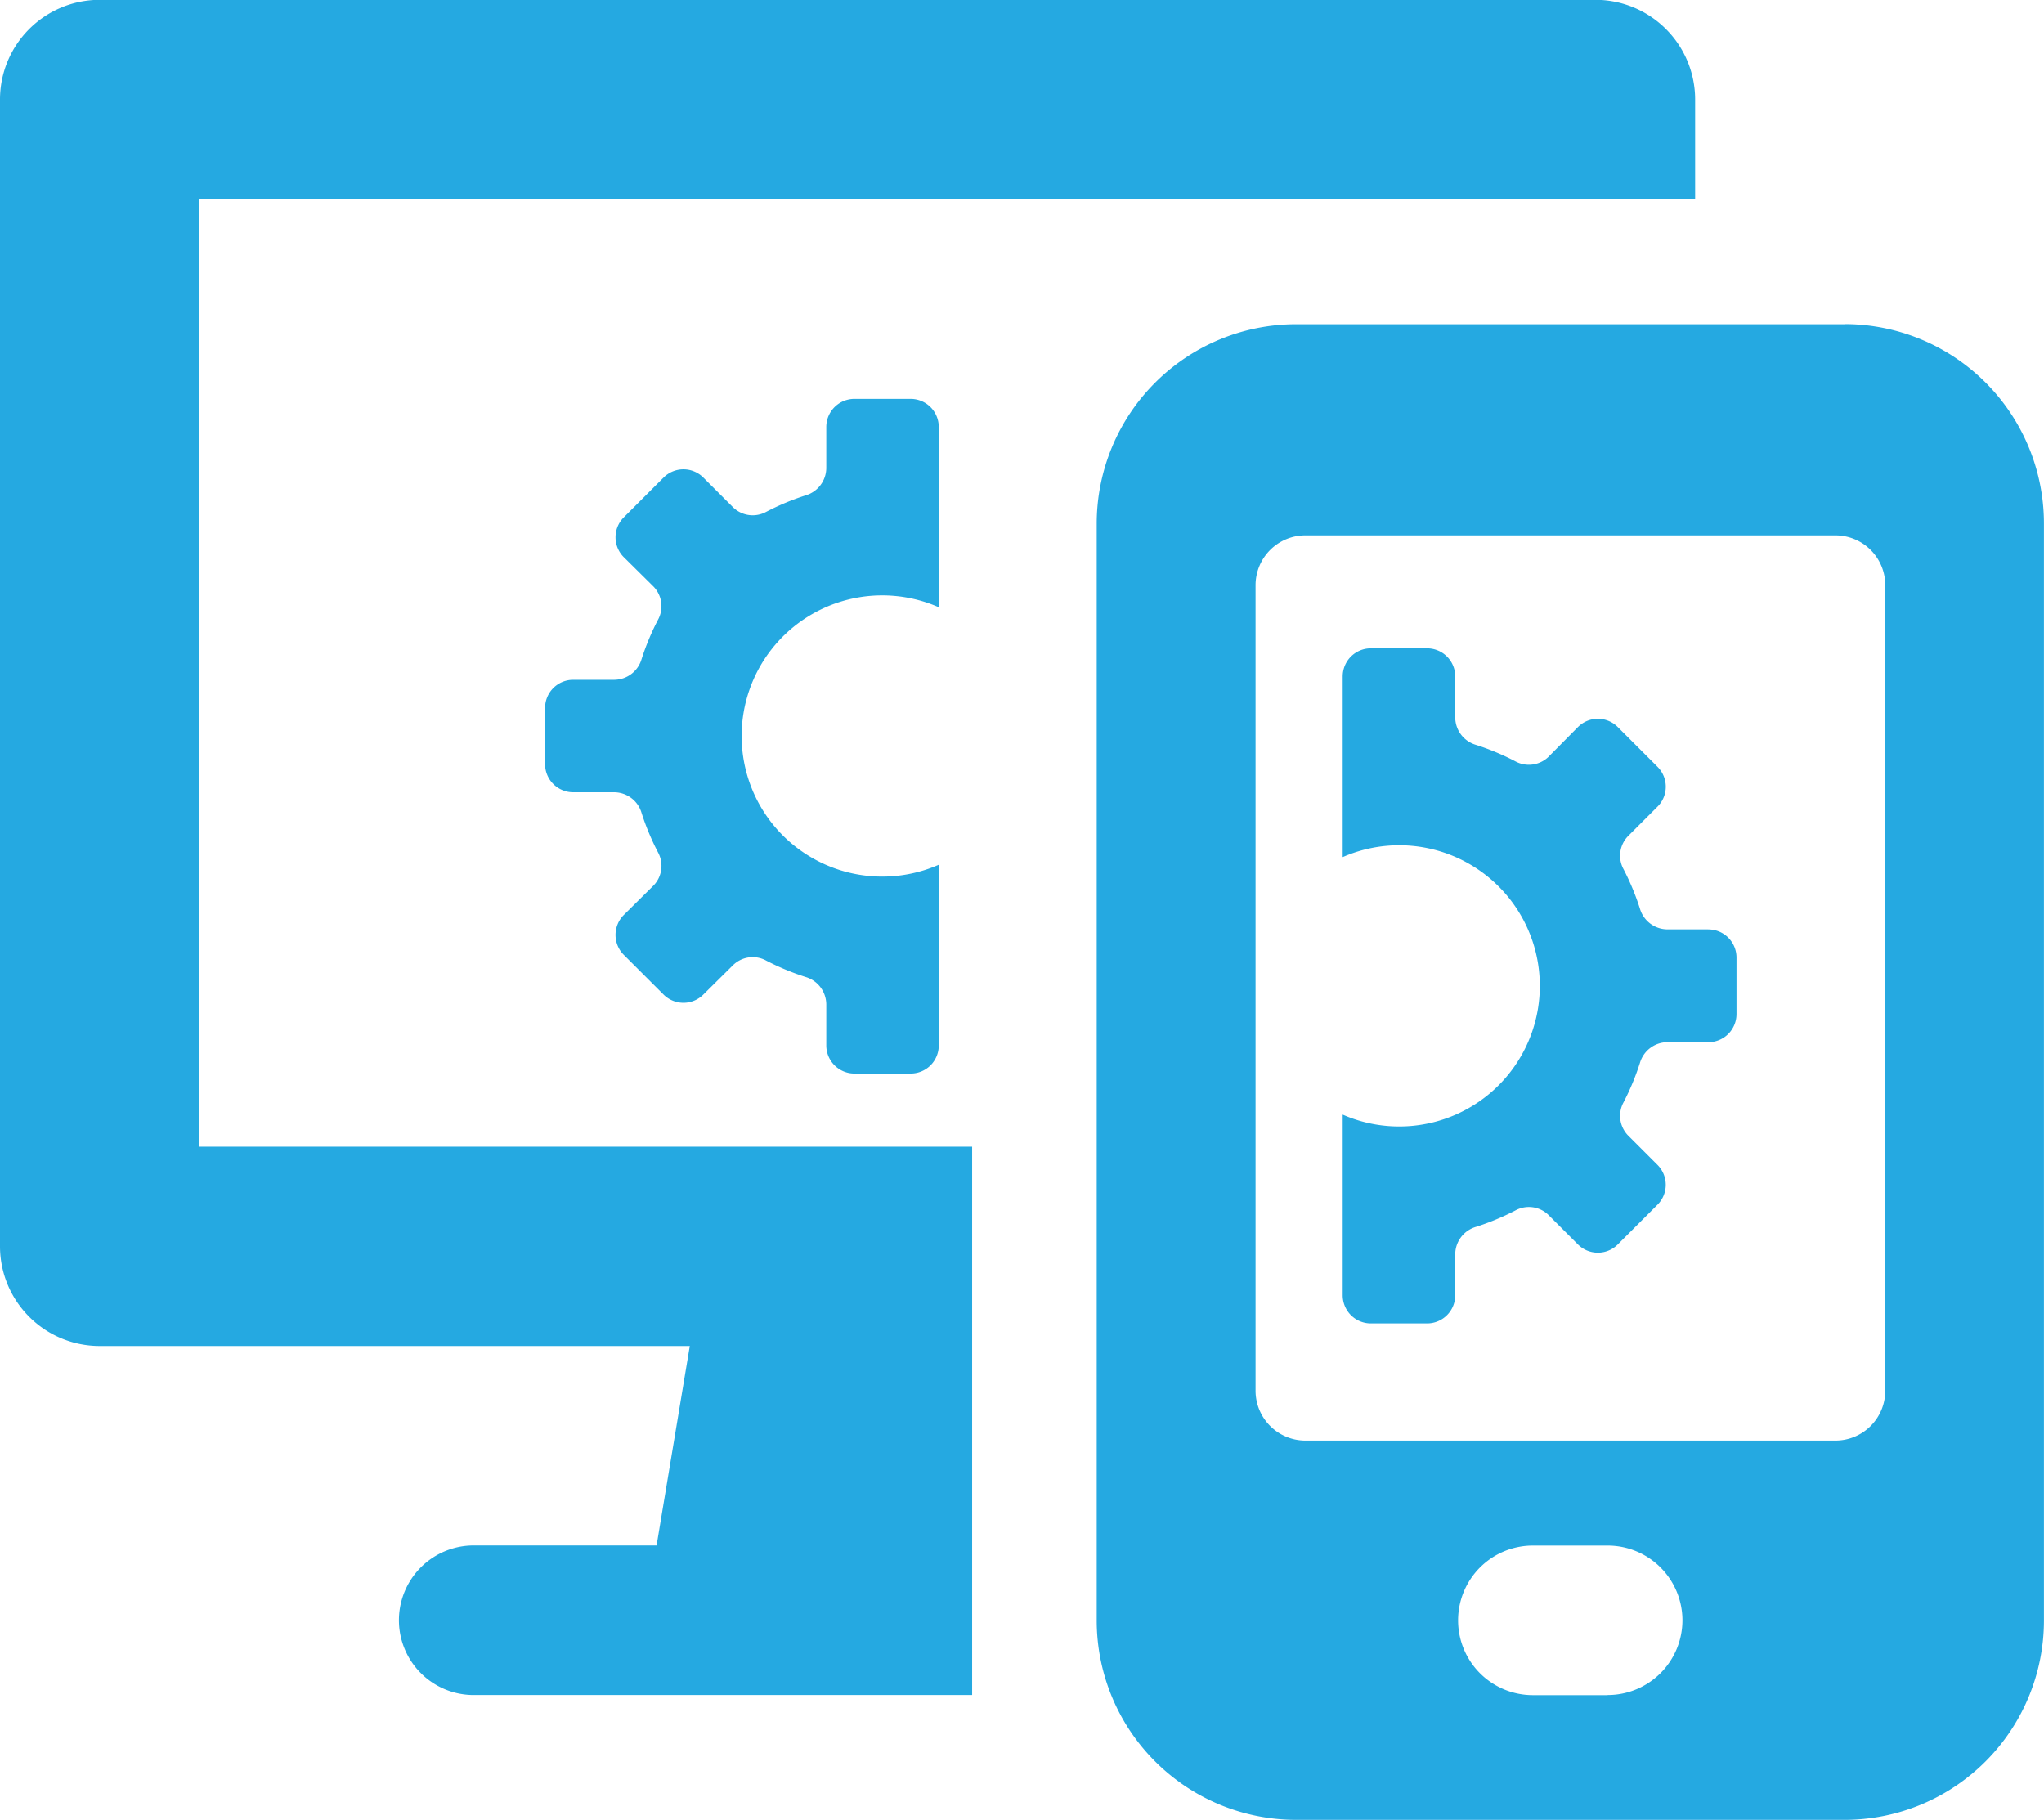
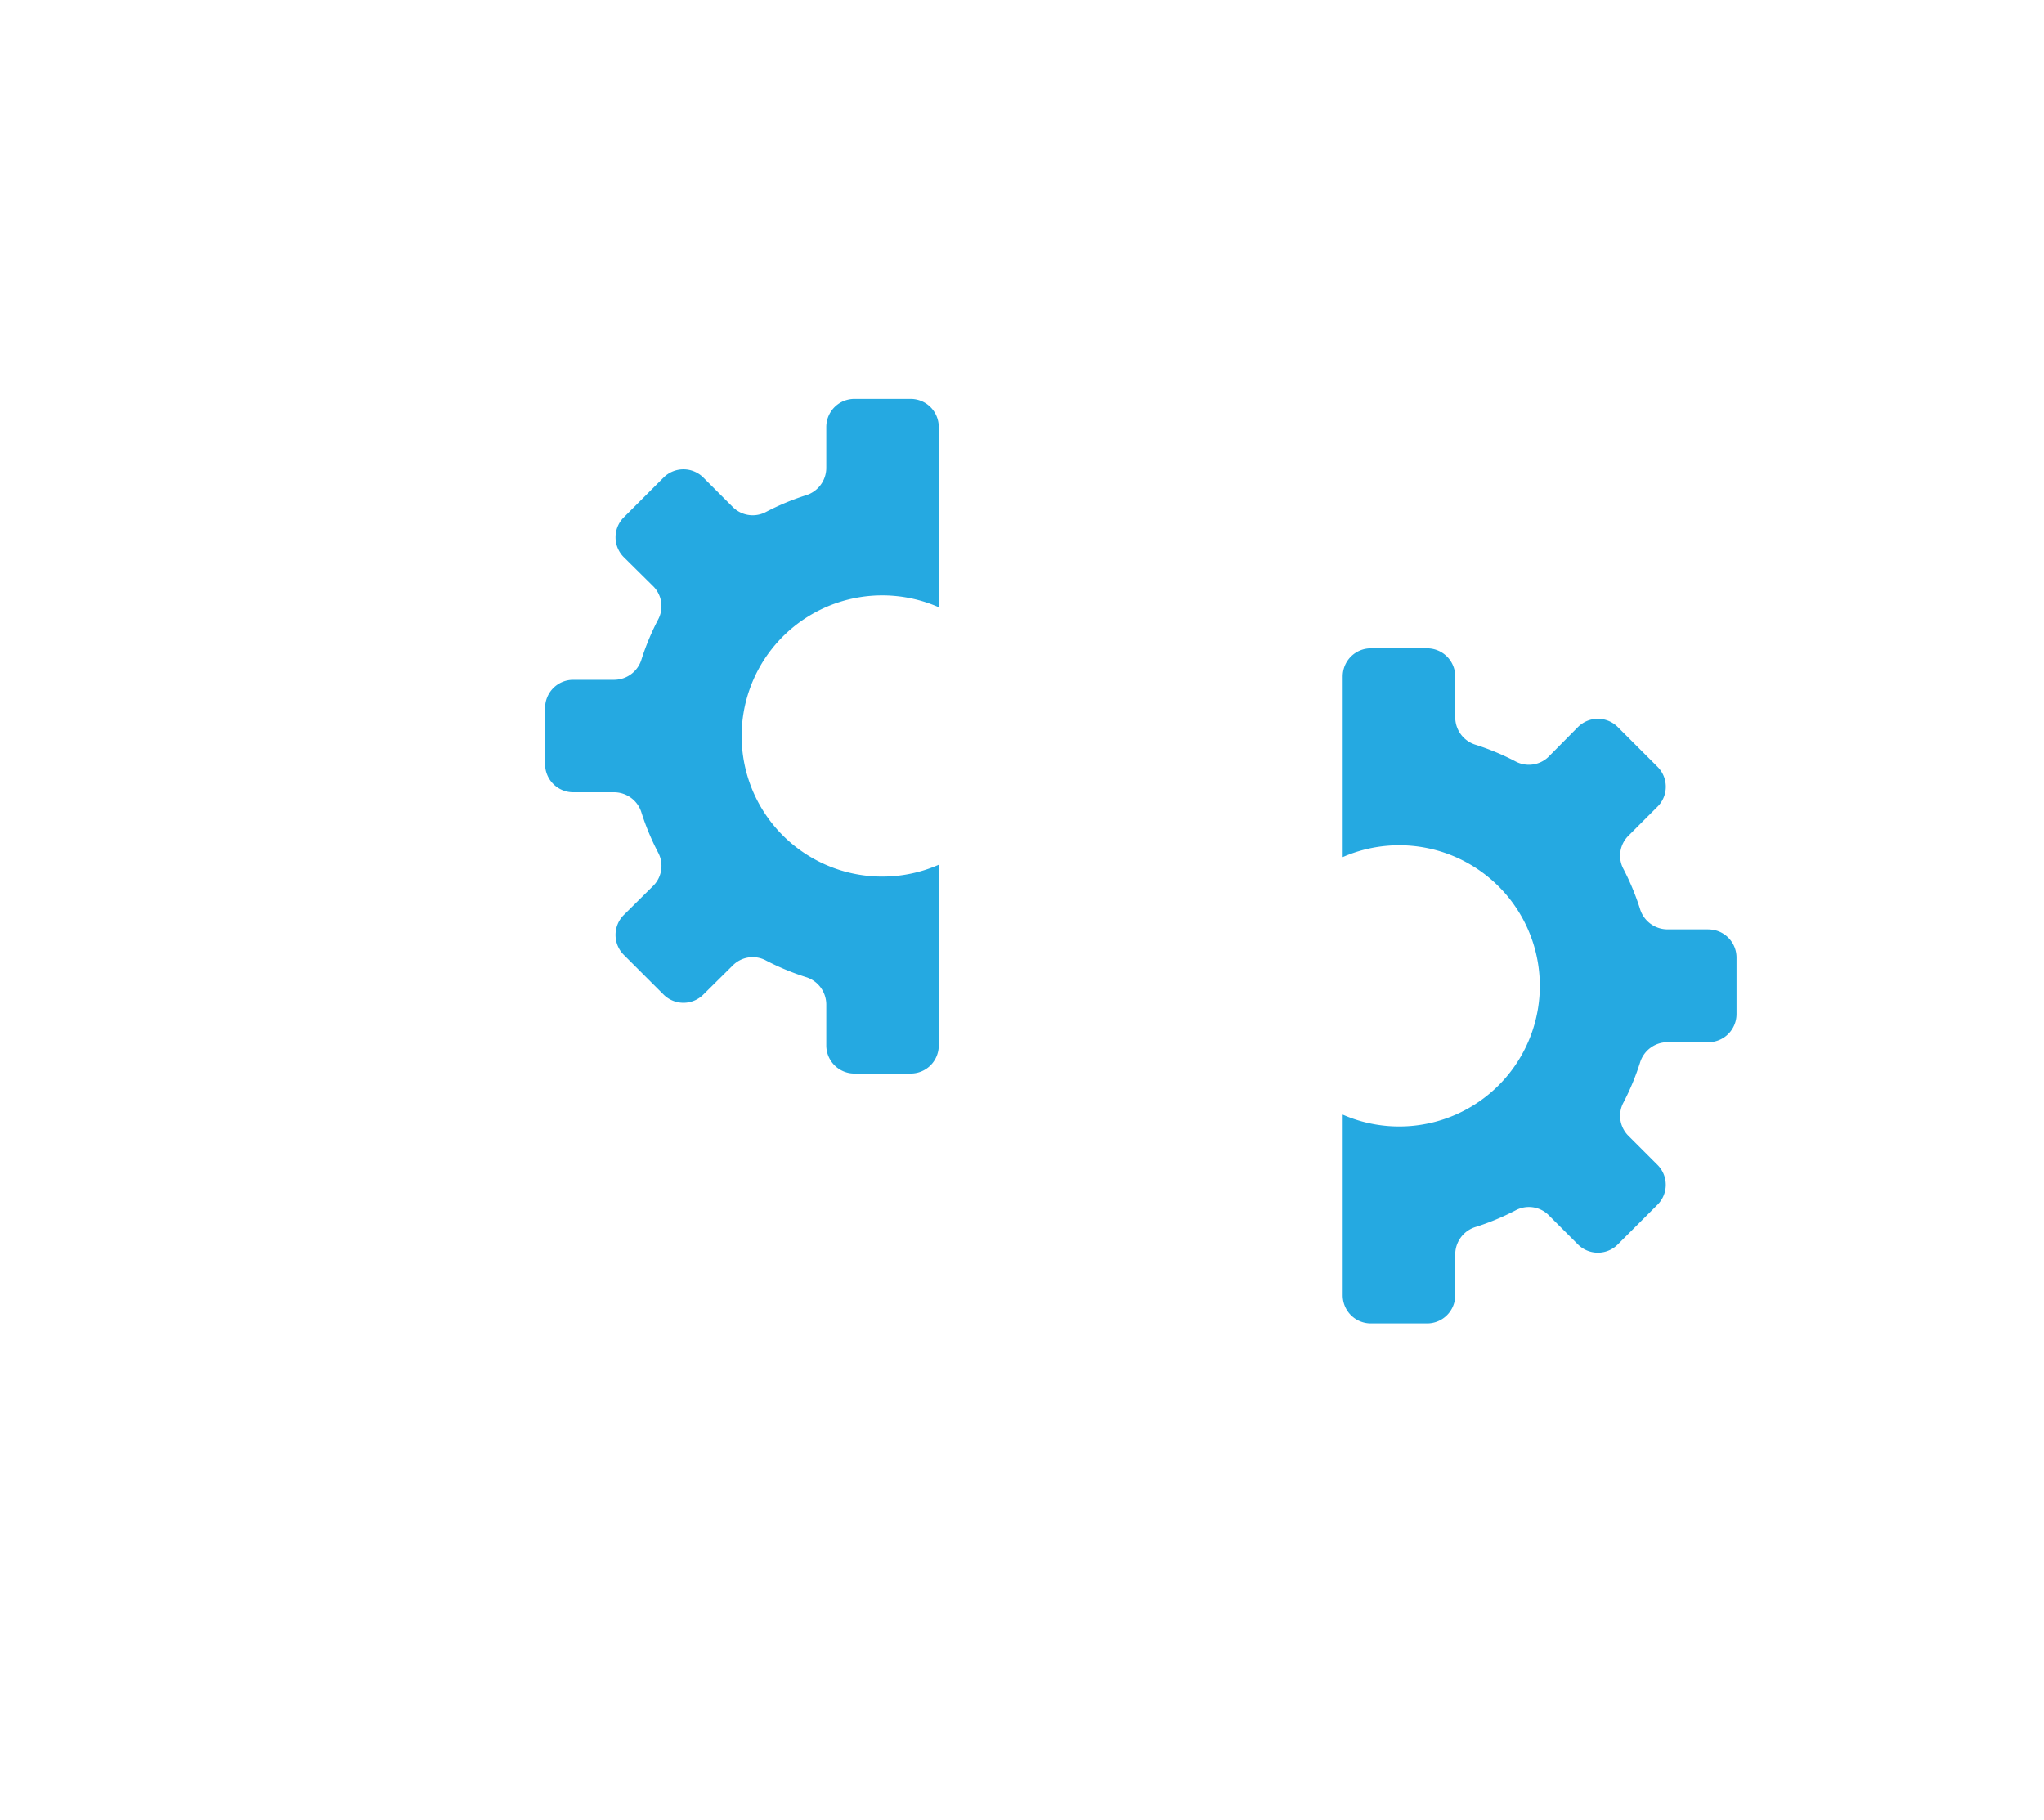
<svg xmlns="http://www.w3.org/2000/svg" id="Trad_IT_Icon" data-name="Trad IT Icon" width="34.293" height="30.534" viewBox="0 0 34.293 30.534">
  <g id="Group_223" data-name="Group 223" transform="translate(0 0)">
    <g id="Group_222" data-name="Group 222">
-       <path id="Path_113" data-name="Path 113" d="M723.812,1000.908H745.56v0h3.346v-1.676a1.673,1.673,0,0,0-1.673-1.673H722.139a1.673,1.673,0,0,0-1.673,1.673v19.239a1.673,1.673,0,0,0,1.673,1.673h9.9l-.557,3.346h-3.068a1.255,1.255,0,0,0,0,2.51h8.362v-9.2H723.812Zm27.6,2.094h-9.2a3.346,3.346,0,0,0-3.346,3.346v18.4a3.346,3.346,0,0,0,3.346,3.346h9.2a3.346,3.346,0,0,0,3.346-3.346v-18.4A3.345,3.345,0,0,0,751.413,1003Zm-3.974,23h-1.255a1.255,1.255,0,0,1-1.254-1.255h0a1.255,1.255,0,0,1,1.254-1.255h1.255a1.255,1.255,0,0,1,1.255,1.255h0A1.255,1.255,0,0,1,747.44,1026Zm4.658-5.107a.837.837,0,0,1-.836.836h-8.893a.837.837,0,0,1-.836-.836V1007.38a.836.836,0,0,1,.836-.836h8.893a.836.836,0,0,1,.836.836Z" transform="translate(-720.466 -997.562)" fill="#25a9e1" />
      <path id="Path_114" data-name="Path 114" d="M744.1,1010.371h-.943a.472.472,0,0,0-.472.472v.692a.482.482,0,0,1-.347.455,4.223,4.223,0,0,0-.659.275.473.473,0,0,1-.557-.074l-.5-.5a.472.472,0,0,0-.667,0l-.668.668a.472.472,0,0,0,0,.667l.5.495a.474.474,0,0,1,.074.557,4.2,4.2,0,0,0-.275.659.482.482,0,0,1-.455.347h-.692a.472.472,0,0,0-.472.472v.943a.472.472,0,0,0,.472.472h.692a.482.482,0,0,1,.455.347,4.217,4.217,0,0,0,.275.66.473.473,0,0,1-.074.557l-.5.495a.473.473,0,0,0,0,.668l.668.667a.472.472,0,0,0,.667,0l.5-.495a.471.471,0,0,1,.557-.074,4.244,4.244,0,0,0,.659.274.483.483,0,0,1,.347.456v.692a.472.472,0,0,0,.472.472h.943a.471.471,0,0,0,.472-.472v-3.031a2.359,2.359,0,1,1,0-4.32v-3.03A.472.472,0,0,0,744.1,1010.371Zm13.384,8.9h-.692a.483.483,0,0,1-.456-.347,4.238,4.238,0,0,0-.274-.66.472.472,0,0,1,.074-.557l.495-.495a.472.472,0,0,0,0-.668l-.667-.667a.472.472,0,0,0-.668,0l-.495.5a.474.474,0,0,1-.557.074,4.179,4.179,0,0,0-.659-.275.483.483,0,0,1-.348-.455v-.693a.472.472,0,0,0-.472-.472h-.944a.472.472,0,0,0-.472.472v3.031a2.359,2.359,0,1,1,0,4.32v3.031a.472.472,0,0,0,.472.472h.944a.472.472,0,0,0,.472-.472v-.693a.483.483,0,0,1,.348-.455,4.246,4.246,0,0,0,.659-.274.471.471,0,0,1,.557.074l.495.495a.472.472,0,0,0,.668,0l.667-.667a.472.472,0,0,0,0-.667l-.495-.495a.472.472,0,0,1-.074-.557,4.232,4.232,0,0,0,.274-.66.483.483,0,0,1,.456-.347h.692a.472.472,0,0,0,.472-.472v-.944A.472.472,0,0,0,757.479,1019.272Z" transform="translate(-728.822 -1003.679)" fill="#25a9e1" />
    </g>
  </g>
</svg>